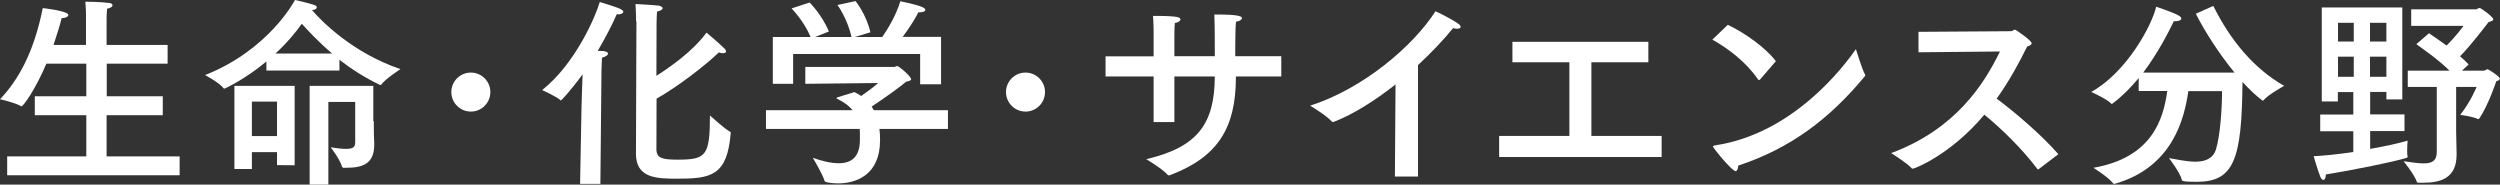
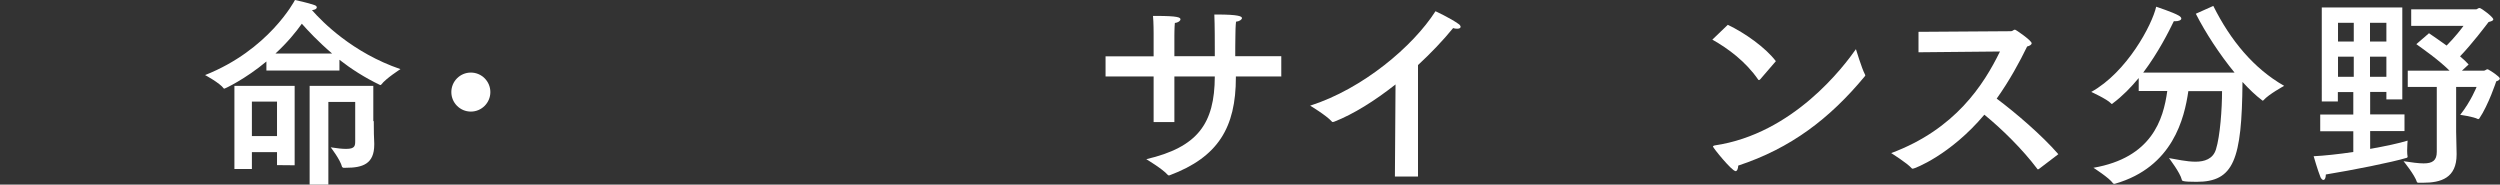
<svg xmlns="http://www.w3.org/2000/svg" id="uuid-79e85bcb-4966-4173-b35c-a63e0cc2bc51" data-name="レイヤー 2" width="160.19" height="11.83" viewBox="0 0 160.19 11.83">
  <rect x="0" y="0" width="160.19" height="11.83" fill="#333333" stroke="none" />
  <defs>
    <style>
      .uuid-66a52c4a-7655-4387-a8e7-0442e4cda07b {
        fill: #fff;
        stroke-width: 0px;
      }
    </style>
  </defs>
  <g id="uuid-85f2acae-4d67-4404-a24b-d9407b1b72f5" data-name="上">
    <g>
-       <path class="uuid-66a52c4a-7655-4387-a8e7-0442e4cda07b" d="m10.75,4.08h-3.91v2.09s3.59,0,3.59,0v1.21h-3.6v2.64h4.68v1.21H.46v-1.21h5.07v-2.64h-3.3v-1.21h3.3v-2.09h-2.56c-.7,1.66-1.48,2.73-1.59,2.73-.01,0-.03,0-.04-.01-.35-.22-1.34-.44-1.34-.44C1.17,5.13,2.17,3.37,2.74.52c.08.01,1.64.18,1.64.44,0,.1-.17.2-.4.2h-.03c-.1.42-.29,1.03-.52,1.72h2.08v-1.85c0-.34,0-.35-.04-.92,0,0,.94,0,1.53.08.13.01.21.08.21.14,0,.09-.1.18-.35.23-.01.22-.03.35-.03.55v1.77h3.91v1.21Z" />
      <path class="uuid-66a52c4a-7655-4387-a8e7-0442e4cda07b" d="m21.75,4.52h-4.68v-.58c-1.34,1.12-2.65,1.74-2.7,1.74-.01,0-.03,0-.03-.01-.26-.36-1.2-.86-1.2-.86C17.21,3.2,18.86.08,18.9,0c0,0,.85.18,1.26.33.09.03.14.09.14.14,0,.08-.09.16-.31.18.66.75,2.6,2.73,5.67,3.78,0,0-.94.6-1.23.99-.01.01-.03.03-.05.03-.01,0-.03-.01-.04-.01-.96-.46-1.85-1.03-2.59-1.61v.7Zm-2.87,6.07s-.88-.01-1.13-.01v-.83h-1.61v1.08h-1.12v-5.33h3.86v5.1Zm-2.74-4.08v2.21h1.61v-2.21h-1.61Zm5.14-3.08c-.9-.77-1.56-1.48-1.94-1.91-.36.51-.92,1.2-1.69,1.91h3.63Zm2.67,4.33c0,.61.01,1.13.03,1.42v.09c0,1.24-.75,1.48-1.81,1.48h-.17s-.07-.03-.08-.05c-.12-.48-.73-1.26-.73-1.26.44.07.75.1.99.1.58,0,.58-.21.58-.53v-2.48h-1.72v5.3h-1.2v-6.33h4.08v2.26Z" />
      <path class="uuid-66a52c4a-7655-4387-a8e7-0442e4cda07b" d="m30.17,4.65c.69,0,1.25.56,1.25,1.25s-.56,1.25-1.25,1.25-1.25-.56-1.25-1.25.56-1.25,1.25-1.25Z" />
-       <path class="uuid-66a52c4a-7655-4387-a8e7-0442e4cda07b" d="m38.47,11.78h-1.3l.09-4.85c0-.25.04-1.27.07-2.17-.81,1.11-1.37,1.68-1.39,1.68-.01,0-.03-.01-.04-.03-.26-.23-1.16-.64-1.16-.64,2.13-1.69,3.43-4.73,3.69-5.64.96.29,1.51.46,1.51.62,0,.09-.12.17-.32.17-.03,0-.07-.01-.1-.01-.25.58-.68,1.43-1.22,2.35.18,0,.34.01.36.01.21.03.3.09.3.17,0,.09-.16.2-.39.26-.01.22-.03.84-.03.84l-.07,7.23Zm2.29-10.4s-.01-.75-.04-1.12c0,0,1.08.05,1.49.1.14.03.25.09.25.17,0,.06-.1.16-.36.21-.01.2-.03.39-.03.73,0,.6,0,1.95-.01,3.39,1.65-1.05,2.69-2.04,3.21-2.77,0,0,.74.62,1.13,1,.08.07.12.14.12.2,0,.07-.06.12-.19.12-.06,0-.16-.01-.27-.05-.86.83-2.65,2.21-3.99,2.96-.01,1.73-.01,3.24-.01,3.29.03.51.35.62,1.35.62,1.82,0,2.08-.22,2.08-2.83,0,0,.95.87,1.29,1.04.04.01.04.06.04.1-.22,2.74-1.29,2.91-3.43,2.91-1.3,0-2.64-.03-2.64-1.59l.03-8.49Z" />
-       <path class="uuid-66a52c4a-7655-4387-a8e7-0442e4cda07b" d="m60.76,8.26h-4.41c.03.22.04.44.04.66v.07c0,2.25-1.57,2.76-2.69,2.76-.31,0-.6-.04-.79-.09-.04-.01-.07-.04-.08-.08-.12-.43-.75-1.47-.75-1.47.56.2,1.14.35,1.66.35.78,0,1.36-.36,1.36-1.51v-.03c0-.21,0-.44-.01-.66h-6.01v-1.2h5.55c-.21-.26-.53-.51-.99-.73-.03-.01-.04-.03-.04-.04,0-.03.03-.04.05-.05.09-.03,1.1-.34,1.1-.34.16.08.3.17.43.25.38-.26.83-.6,1.09-.83l-4.67.05v-1.08h5.69c.08,0,.13-.06.19-.06.13,0,.9.68.9.84,0,.09-.12.13-.31.16-.29.26-1.51,1.14-2.22,1.6.05.08.09.16.14.23h4.75v1.2Zm-.49-2.86h-1.31v-1.94h-8.14v1.91h-1.3v-3h2.42c-.44-1.05-1.22-1.83-1.22-1.83l1.16-.38s.82.83,1.23,1.86l-.88.35h2.33c-.27-1.21-.9-2.05-.9-2.05l1.16-.25s.7.86.95,2l-1,.3h1.76c.31-.44.88-1.35,1.16-2.29,0,0,1.03.2,1.42.38.12.05.18.12.18.17,0,.09-.13.16-.4.16h-.05c-.23.49-.69,1.16-1,1.57h2.46v3.04Z" />
-       <path class="uuid-66a52c4a-7655-4387-a8e7-0442e4cda07b" d="m65.71,4.65c.69,0,1.25.56,1.25,1.25s-.56,1.25-1.25,1.25-1.25-.56-1.25-1.25.56-1.25,1.25-1.25Z" />
      <path class="uuid-66a52c4a-7655-4387-a8e7-0442e4cda07b" d="m82.12,4.9h-2.93v.06c0,3.21-1.14,5.11-4.24,6.27-.01,0-.04.01-.05.01-.03,0-.05-.01-.08-.04-.33-.38-1.37-1-1.37-1,3.29-.77,4.38-2.27,4.39-5.3h-2.59v2.92h-1.33v-2.92h-3.08v-1.29h3.08v-1.47s0-.72-.04-1.12h.2c1.42,0,1.56.1,1.56.22,0,.09-.14.21-.36.23-.03.31-.03.83-.03.83v1.3h2.59v-.36c0-.42,0-1.65-.03-2.31h.17c1.4,0,1.6.12,1.6.23,0,.09-.16.21-.38.23-.03.25-.04.66-.04.91-.01.46-.01.95-.01,1.3h2.95v1.29Z" />
      <path class="uuid-66a52c4a-7655-4387-a8e7-0442e4cda07b" d="m90.86,11.31h-1.48l.04-5.9c-1.33,1.05-2.69,1.9-3.91,2.38-.04.01-.08.03-.1.03-.04,0-.06-.01-.09-.05-.34-.38-1.37-1-1.37-1,3.38-1.08,6.6-3.81,8.03-6.05,0,0,.94.43,1.47.81.1.06.14.14.14.19,0,.08-.09.12-.22.12-.08,0-.17-.01-.26-.04-.66.81-1.43,1.61-2.25,2.37v7.15Z" />
-       <path class="uuid-66a52c4a-7655-4387-a8e7-0442e4cda07b" d="m105.61,3.99h-3.64v4.72h4.5v1.35h-10.41v-1.35h4.5V3.99h-3.65v-1.31h8.71v1.31Z" />
      <path class="uuid-66a52c4a-7655-4387-a8e7-0442e4cda07b" d="m112.79,5.08s-.05.05-.08.05-.04-.01-.06-.04c-.78-1.13-1.91-1.98-2.93-2.55l.99-.95c1.1.52,2.43,1.47,3.08,2.33l-1,1.16Zm-1.59,5.88c-.23,0-1.44-1.49-1.44-1.57,0-.03.03-.05.1-.07,5.06-.74,8.31-5.1,9.06-6.17,0,0,.38,1.25.57,1.6.01.03.03.05.03.08,0,.01-.01.04-.04.07-2.24,2.7-4.73,4.6-8.1,5.71-.01.22-.08.36-.18.36Z" />
      <path class="uuid-66a52c4a-7655-4387-a8e7-0442e4cda07b" d="m122.93,3.35v-1.31s5.93-.04,5.93-.04c.1,0,.16-.1.25-.1.06,0,1.07.7,1.07.87,0,.09-.12.17-.29.21-.48.99-1.12,2.17-1.95,3.34,1.22.91,2.9,2.35,3.95,3.56l-1.26.96s-.04.01-.05.01-.03,0-.04-.03c-.94-1.25-2.26-2.55-3.39-3.47-2.18,2.59-4.48,3.46-4.58,3.46-.03,0-.05,0-.08-.03-.27-.32-1.31-.97-1.31-.97,4.11-1.53,5.93-4.38,6.97-6.51l-5.21.05Z" />
      <path class="uuid-66a52c4a-7655-4387-a8e7-0442e4cda07b" d="m141.82.38c1.1,2.21,2.6,4.02,4.54,5.12,0,0-1,.55-1.31.91-.03.03-.04.04-.05.04-.03,0-.04-.01-.06-.03-.4-.3-.82-.7-1.25-1.17-.04,5.01-.56,6.4-2.94,6.4-.91,0-.94-.06-.95-.14-.1-.44-.82-1.38-.82-1.38.49.08,1.13.23,1.7.23s1.12-.17,1.31-.79c.27-.86.39-2.61.39-3.73h-2.16c-.25,1.72-.98,4.86-4.69,5.93-.03.01-.05.01-.06.01-.03,0-.05-.01-.08-.04-.23-.34-1.25-.99-1.25-.99,3.74-.65,4.48-3.09,4.73-4.92h-1.83v-.83c-.48.58-1.04,1.16-1.66,1.62-.03.03-.04.04-.06.04s-.04-.01-.06-.04c-.25-.27-1.26-.73-1.26-.73,2.29-1.27,3.9-4.3,4.16-5.46,0,0,1.09.36,1.43.56.13.07.18.14.18.2,0,.1-.17.17-.38.17h-.1c-.32.66-.99,2-1.96,3.29h5.85c-.95-1.16-1.86-2.55-2.48-3.77l1.14-.51Z" />
      <path class="uuid-66a52c4a-7655-4387-a8e7-0442e4cda07b" d="m153.94,6.37h-1.03v-.48h-1.04v1.44h2.2v1.07h-2.2v1.14c.96-.17,1.86-.36,2.4-.53,0,0-.03.34-.03.64,0,.16.01.3.03.39,0,.03-.01.05-.05.07-.95.29-3.48.79-5.19,1.07,0,.25-.08.35-.16.35-.06,0-.13-.07-.18-.17-.19-.47-.44-1.35-.44-1.35.65-.03,1.59-.13,2.54-.27v-1.33h-2.12v-1.07h2.12v-1.44h-.99v.6h-1.03V.48h5.16v5.89Zm-4.13-4.91v1.2h1.01v-1.2h-1.01Zm0,2.17v1.29h1.01v-1.29h-1.01Zm2.05-2.17v1.2h1.05v-1.2h-1.05Zm0,2.17v1.29h1.05v-1.29h-1.05Zm2.64-1.98V.6h4.16c.06,0,.13-.09.22-.09.1,0,.88.58.88.73,0,.09-.14.13-.3.17-.2.26-1.05,1.39-1.83,2.2.21.18.4.35.55.52l-.43.4h1.4c.09,0,.16-.09.23-.09.01,0,.04,0,.05.01.17.08.75.47.75.58,0,.1-.17.17-.23.18,0,0-.49,1.5-1.09,2.39-.01.01-.04.03-.05.03h-.03c-.3-.16-1.14-.27-1.14-.27.69-.87,1.05-1.79,1.05-1.79h-1.31v2.86c0,.25.03,1.42.03,1.42v.05c0,1.5-.99,1.81-2.15,1.81h-.31s-.06-.01-.08-.04c-.14-.46-.86-1.34-.86-1.34.53.08.96.14,1.29.14.56,0,.84-.18.84-.74v-4.16h-1.86v-1.04h2.68c-.74-.73-1.72-1.4-2.13-1.7l.81-.7c.23.16.68.46,1.13.79.55-.55.99-1.13,1.08-1.26h-3.35Z" />
    </g>
  </g>
</svg>